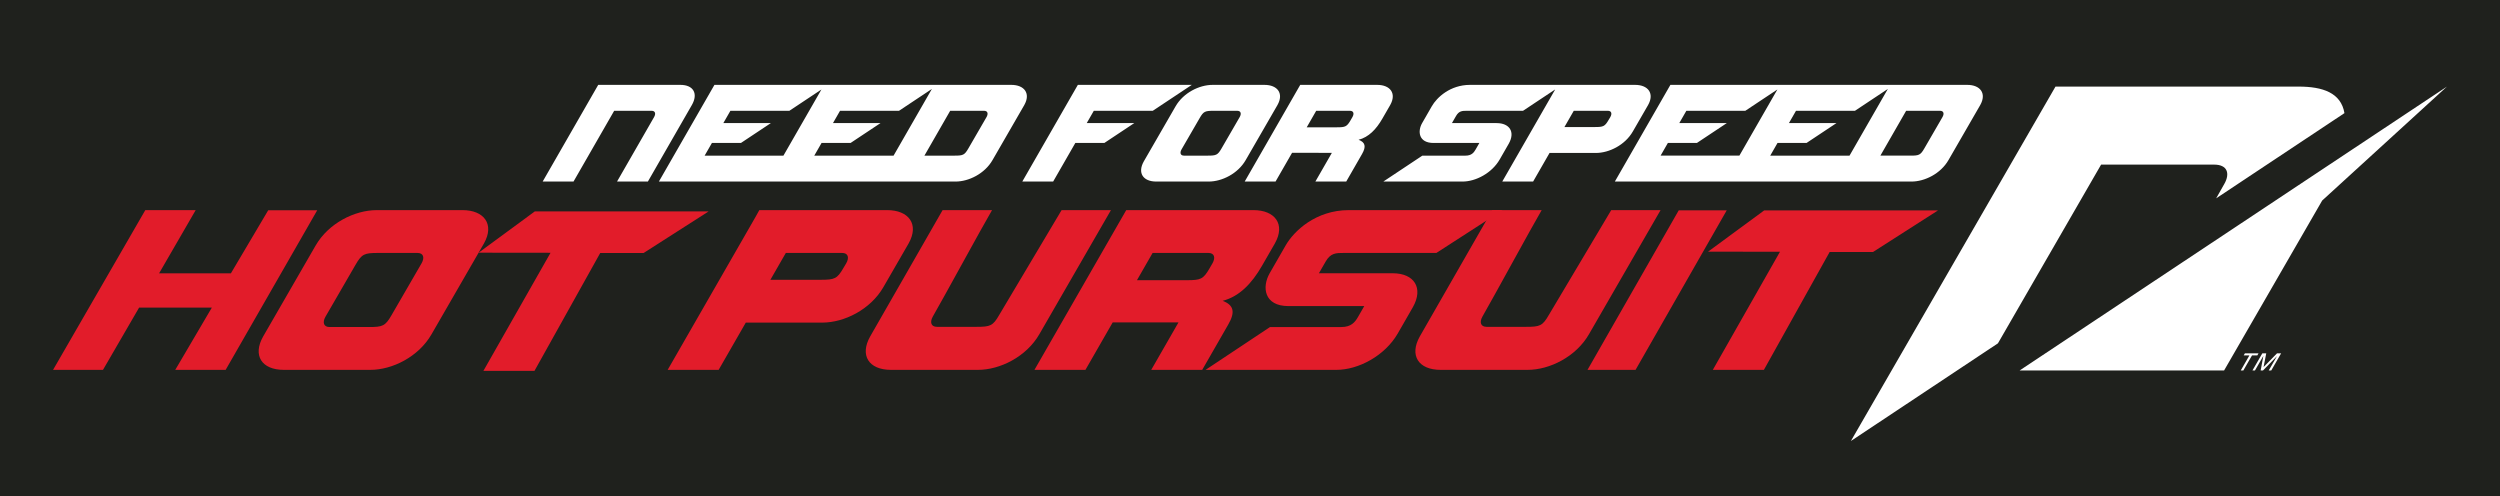
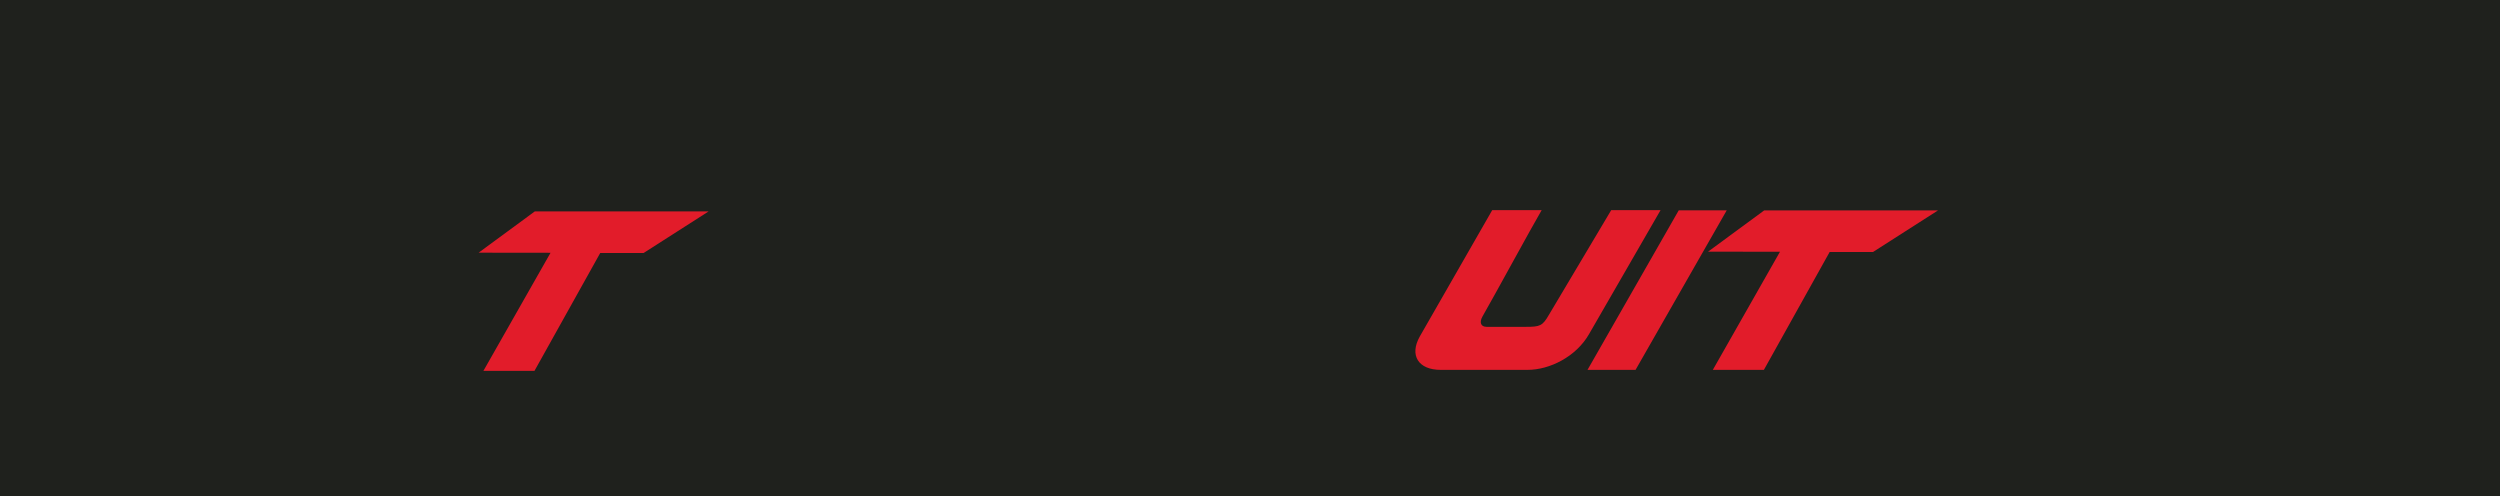
<svg xmlns="http://www.w3.org/2000/svg" height="202.742" width="1021.07">
  <g fill-rule="evenodd">
    <path d="M0 0h1021.07v202.742H0V0z" fill="#1f211d" />
    <g fill="#fff">
-       <path d="m999.398 35.366-50.943 46.529-40.068 69.407h-83.504L999.398 35.366zM839.52 35.365h99.282c9.867 0 17.338 2.52 18.735 10.838L905.142 81.01l3.35-5.927c2.38-4.211 1.272-7.851-4.172-7.851H858.15l-42.136 72.99-60.061 39.9L839.52 35.366zM915.184 151.304l3.547-6.158h-2.33l.476-.823h5.56l-.474.823h-2.166l-3.548 6.158h-1.065zm4.785 0 4.022-6.981h1.604l-1.086 5.603 5.479-5.603h1.681l-4.022 6.981h-1.027l3.366-5.845-5.703 5.845h-.963l1.099-5.943-3.422 5.943h-1.028z" />
-     </g>
+       </g>
    <g fill="#e21c2a">
-       <path d="M59.344 85.816h20.583l-14.952 25.826h29.322L109.55 85.87h20.02L92.16 151.06H71.578l14.952-25.437H56.82l-14.758 25.438h-20.39l37.672-65.245zM362.343 85.816c8.764 0 13.196 5.725 8.775 13.588l-10.309 17.858c-5.269 9.172-16.002 14.5-24.979 14.5l-31.228.002-11.087 19.298h-20.82l35.722-62.174 1.715-3.072h52.211zM320.95 103.31l-6.298 10.962 20.607-.002c5.595 0 6.678-.39 9.234-4.84l1.12-1.873c1.351-2.35.771-4.248-1.66-4.248l-23.003.001zM586.659 103.309h-37.85c-3.114 0-5.357 0-7.376 3.514l-2.752 4.785h30.14c8.763 0 12.672 5.962 8.25 13.826l-6.162 10.726c-5.269 9.17-16.111 14.903-25.087 14.903h-53.437l26.33-17.493h29.154c4.006 0 5.583-2.035 6.76-4.084l2.568-4.47H526.25c-10.07 0-10.875-7.853-7.685-13.408l6.56-11.42c3.313-5.763 12.224-14.372 25.787-14.372h62.845l-27.098 17.493zM459.988 85.816h51.944c8.764 0 13.195 5.725 8.774 13.588l-5.273 9.157c-4.204 7.318-9.3 12.558-16.077 14.304 4.547 1.727 5.242 4.555 2.326 9.626l-10.666 18.571h-20.822l11.14-19.39h-26.872l-11.141 19.39H422.5l37.487-65.246zm10.769 17.493-6.396 11.132h20.422c5.595 0 6.678-.39 9.234-4.842l1.185-2.043c1.35-2.35.771-4.247-1.66-4.247h-22.785zM115.93 151.063c-9.091 0-12.806-5.901-8.483-13.589l21.443-37.156c5.27-9.17 16.003-14.499 24.978-14.499l35.032-.002c8.764 0 13.195 5.725 8.774 13.588L176.23 136.56c-5.268 9.171-16.002 14.5-24.978 14.5l-35.322.002zm38.51-47.752c-5.595 0-6.677.39-9.233 4.84l-12.258 21.172c-1.35 2.35-.77 4.247 1.661 4.247h16.07c5.595 0 6.678-.392 9.234-4.843l12.258-21.17c1.35-2.351.77-4.249-1.662-4.249l-16.07.003zM363.927 151.063c-9.134 0-12.865-5.928-8.523-13.65l29.583-51.596h20.196c-4.216 7.182-19.985 36.197-24.159 43.406-1.356 2.361-.775 4.267 1.668 4.267l16.145-.002c5.62 0 6.707-.39 9.275-4.863l25.474-42.808h20.155l-29.238 50.678c-5.292 9.213-16.076 14.566-25.092 14.566l-35.484.002z" />
      <path d="M588.41 151.063c-9.134 0-12.865-5.928-8.523-13.65l29.583-51.596h20.196c-4.216 7.182-19.985 36.197-24.159 43.406-1.357 2.361-.775 4.267 1.668 4.267l16.145-.002c5.62 0 6.707-.39 9.275-4.863l25.472-42.808h20.157l-29.238 50.678c-5.292 9.213-16.076 14.566-25.092 14.566l-35.484.002zM224.86 103.236l-27.43 48.244h20.858l26.857-48.144h17.715l26.571-17h-71l-22.948 16.865 29.376.035zM726.992 102.818l-27.429 48.245h20.858l26.857-48.144h17.714l26.572-17.001h-71l-22.95 16.866 29.378.034zM648.382 151.063h19.624l37.23-65.145h-19.601l-37.253 65.145z" />
    </g>
    <g fill="#fff">
-       <path d="M244.328 34.666h33.582c5.304 0 7.337 3.579 4.668 8.224l-17.964 31.264h-12.6l15.129-26.33c.816-1.423.466-2.572-1.005-2.572h-15.293L234.24 74.153h-12.6l22.688-39.487zm168.718 0c5.305 0 7.986 3.465 5.311 8.224l-12.979 22.489c-3.188 5.55-9.685 8.775-15.117 8.775H269.11l22.687-39.488h121.248zm-32.438 1.665-13.428 8.921h-24.084l-2.885 5.024h19.407l-12.212 8.114h-11.858l-2.975 5.177h32.388l15.647-27.236zm-60.633 27.236 15.52-27.015-13.095 8.7h-24.084l-2.886 5.024h19.408l-12.212 8.114h-11.859l-2.974 5.177h32.181zm57.585 0h12.355c3.386 0 4.04-.236 5.588-2.93l7.42-12.814c.815-1.422.465-2.57-1.006-2.57h-13.835L377.56 63.566zM803.484 34.666c5.304 0 7.986 3.465 5.31 8.224l-12.979 22.489c-3.189 5.55-9.685 8.775-15.117 8.775h-121.15l22.687-39.488h121.249zm-135.664 0c5.305 0 7.986 3.465 5.311 8.224l-6.239 10.809c-3.188 5.55-9.685 8.775-15.117 8.775h-18.9l-6.71 11.68h-12.6l21.619-37.628-13.136 8.726H599.14c-1.884 0-3.242 0-4.464 2.128l-1.665 2.896h18.24c5.305 0 7.67 3.609 4.994 8.367l-3.729 6.492c-3.188 5.55-9.75 9.018-15.183 9.018h-32.34l15.933-10.586h17.645c2.425 0 3.38-1.231 4.092-2.471l1.553-2.706H585.49c-6.095 0-6.583-4.753-4.653-8.114l3.972-6.911c2.005-3.488 7.397-8.7 15.605-8.7h67.407zm-25.05 10.588-3.813 6.634h12.472c3.386 0 4.04-.237 5.588-2.932l.68-1.132c.815-1.423.465-2.572-1.006-2.572l-13.921.001zm112.628 18.313 15.649-27.236-13.43 8.921h-24.084l-2.885 5.024h19.408l-12.213 8.114h-11.857l-2.974 5.177h32.386zm-44.986 0 15.52-27.015-13.095 8.7h-24.084l-2.885 5.024h19.407l-12.212 8.114h-11.857l-2.975 5.177h32.18zm57.586 0h12.355c3.385 0 4.041-.236 5.588-2.93l7.418-12.814c.818-1.422.467-2.57-1.005-2.57H778.52L768 63.566zM472.284 74.155c-5.503 0-7.75-3.571-5.134-8.224l12.978-22.489c3.189-5.55 9.685-8.775 15.117-8.775h21.203c5.304 0 7.986 3.464 5.31 8.223l-12.98 22.489c-3.188 5.55-9.684 8.775-15.117 8.775l-21.377.001zm58.77-39.489h31.438c5.303 0 7.985 3.465 5.31 8.224l-3.192 5.541c-2.544 4.429-5.629 7.601-9.73 8.658 2.753 1.045 3.173 2.756 1.408 5.826l-6.455 11.239h-12.601l6.74-11.735H527.71l-6.742 11.735h-12.6l22.686-39.488zm6.518 10.586-3.87 6.74h12.358c3.387 0 4.042-.237 5.59-2.932l.717-1.236c.817-1.423.466-2.572-1.005-2.572h-13.79zm-97.35-10.586h46.537l-15.935 10.586H446.74l-2.885 5.024h19.408L451.05 58.39h-11.857l-9.057 15.764h-12.6l22.687-39.488zm55.37 10.588c-3.387 0-4.042.236-5.59 2.931l-7.417 12.812c-.817 1.423-.467 2.572 1.004 2.572l9.728-.001c3.385 0 4.04-.237 5.587-2.93l7.419-12.814c.817-1.423.466-2.571-1.005-2.571h-9.726z" />
-     </g>
+       </g>
  </g>
</svg>